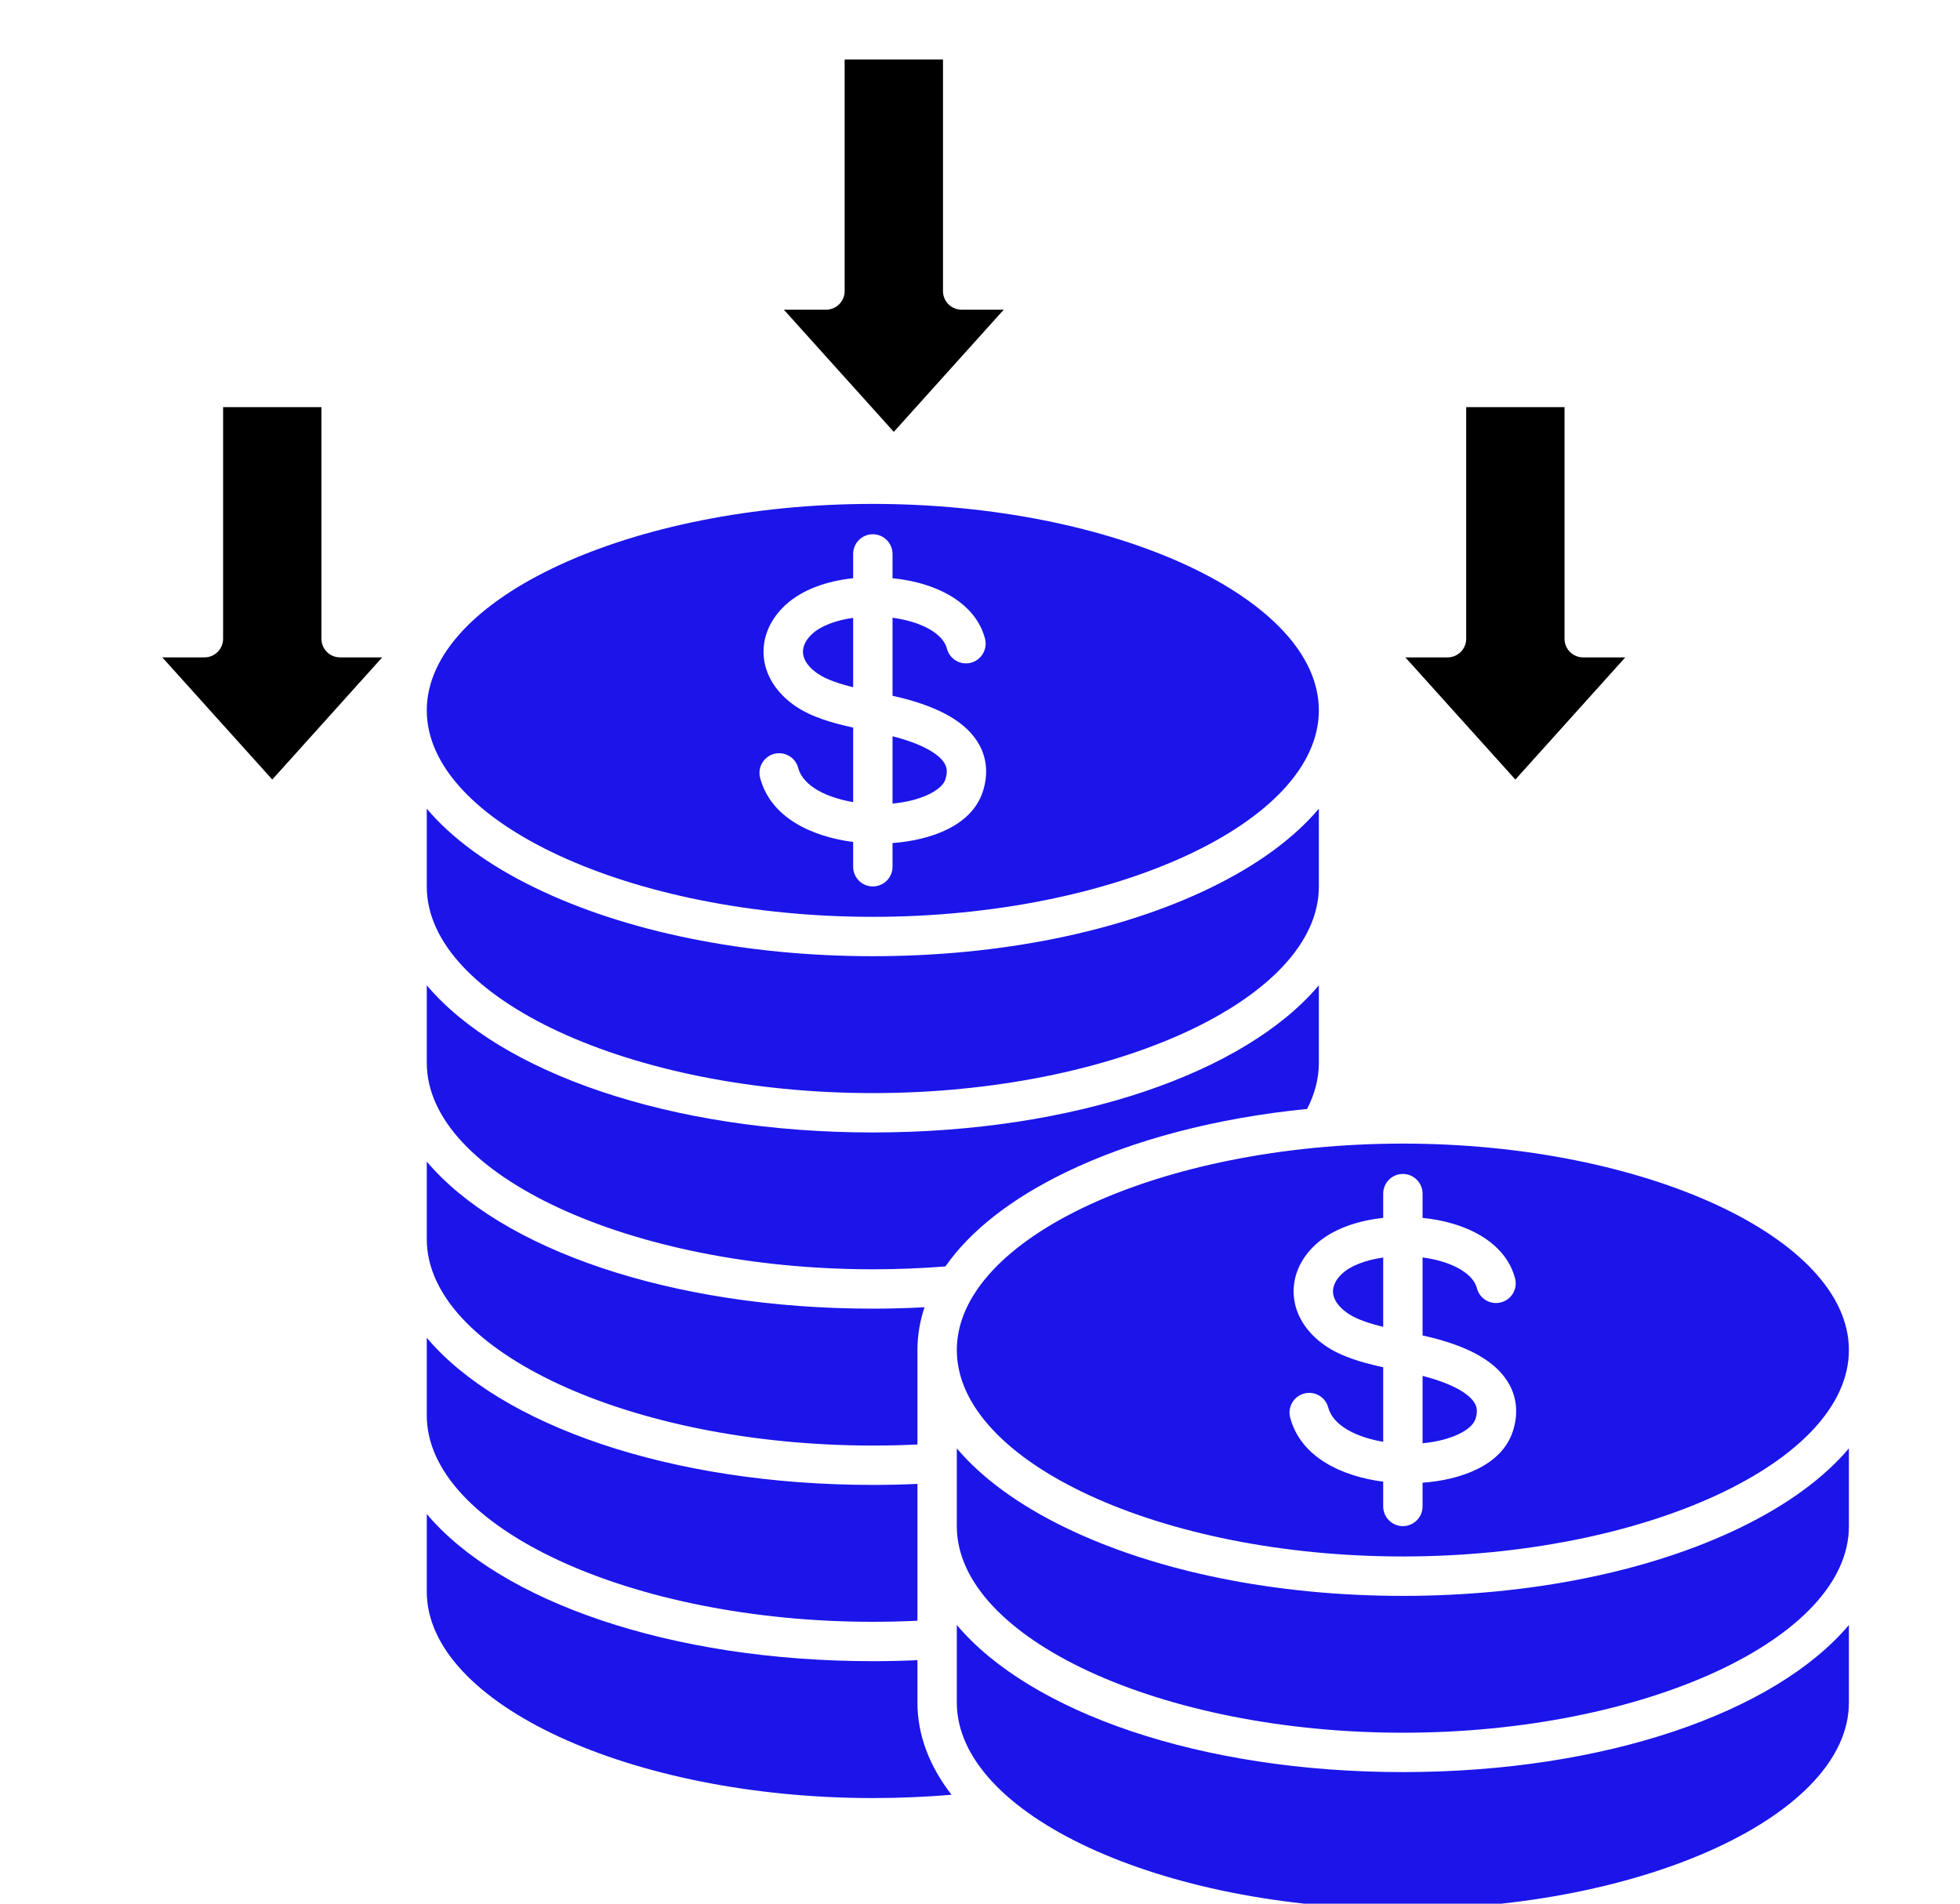
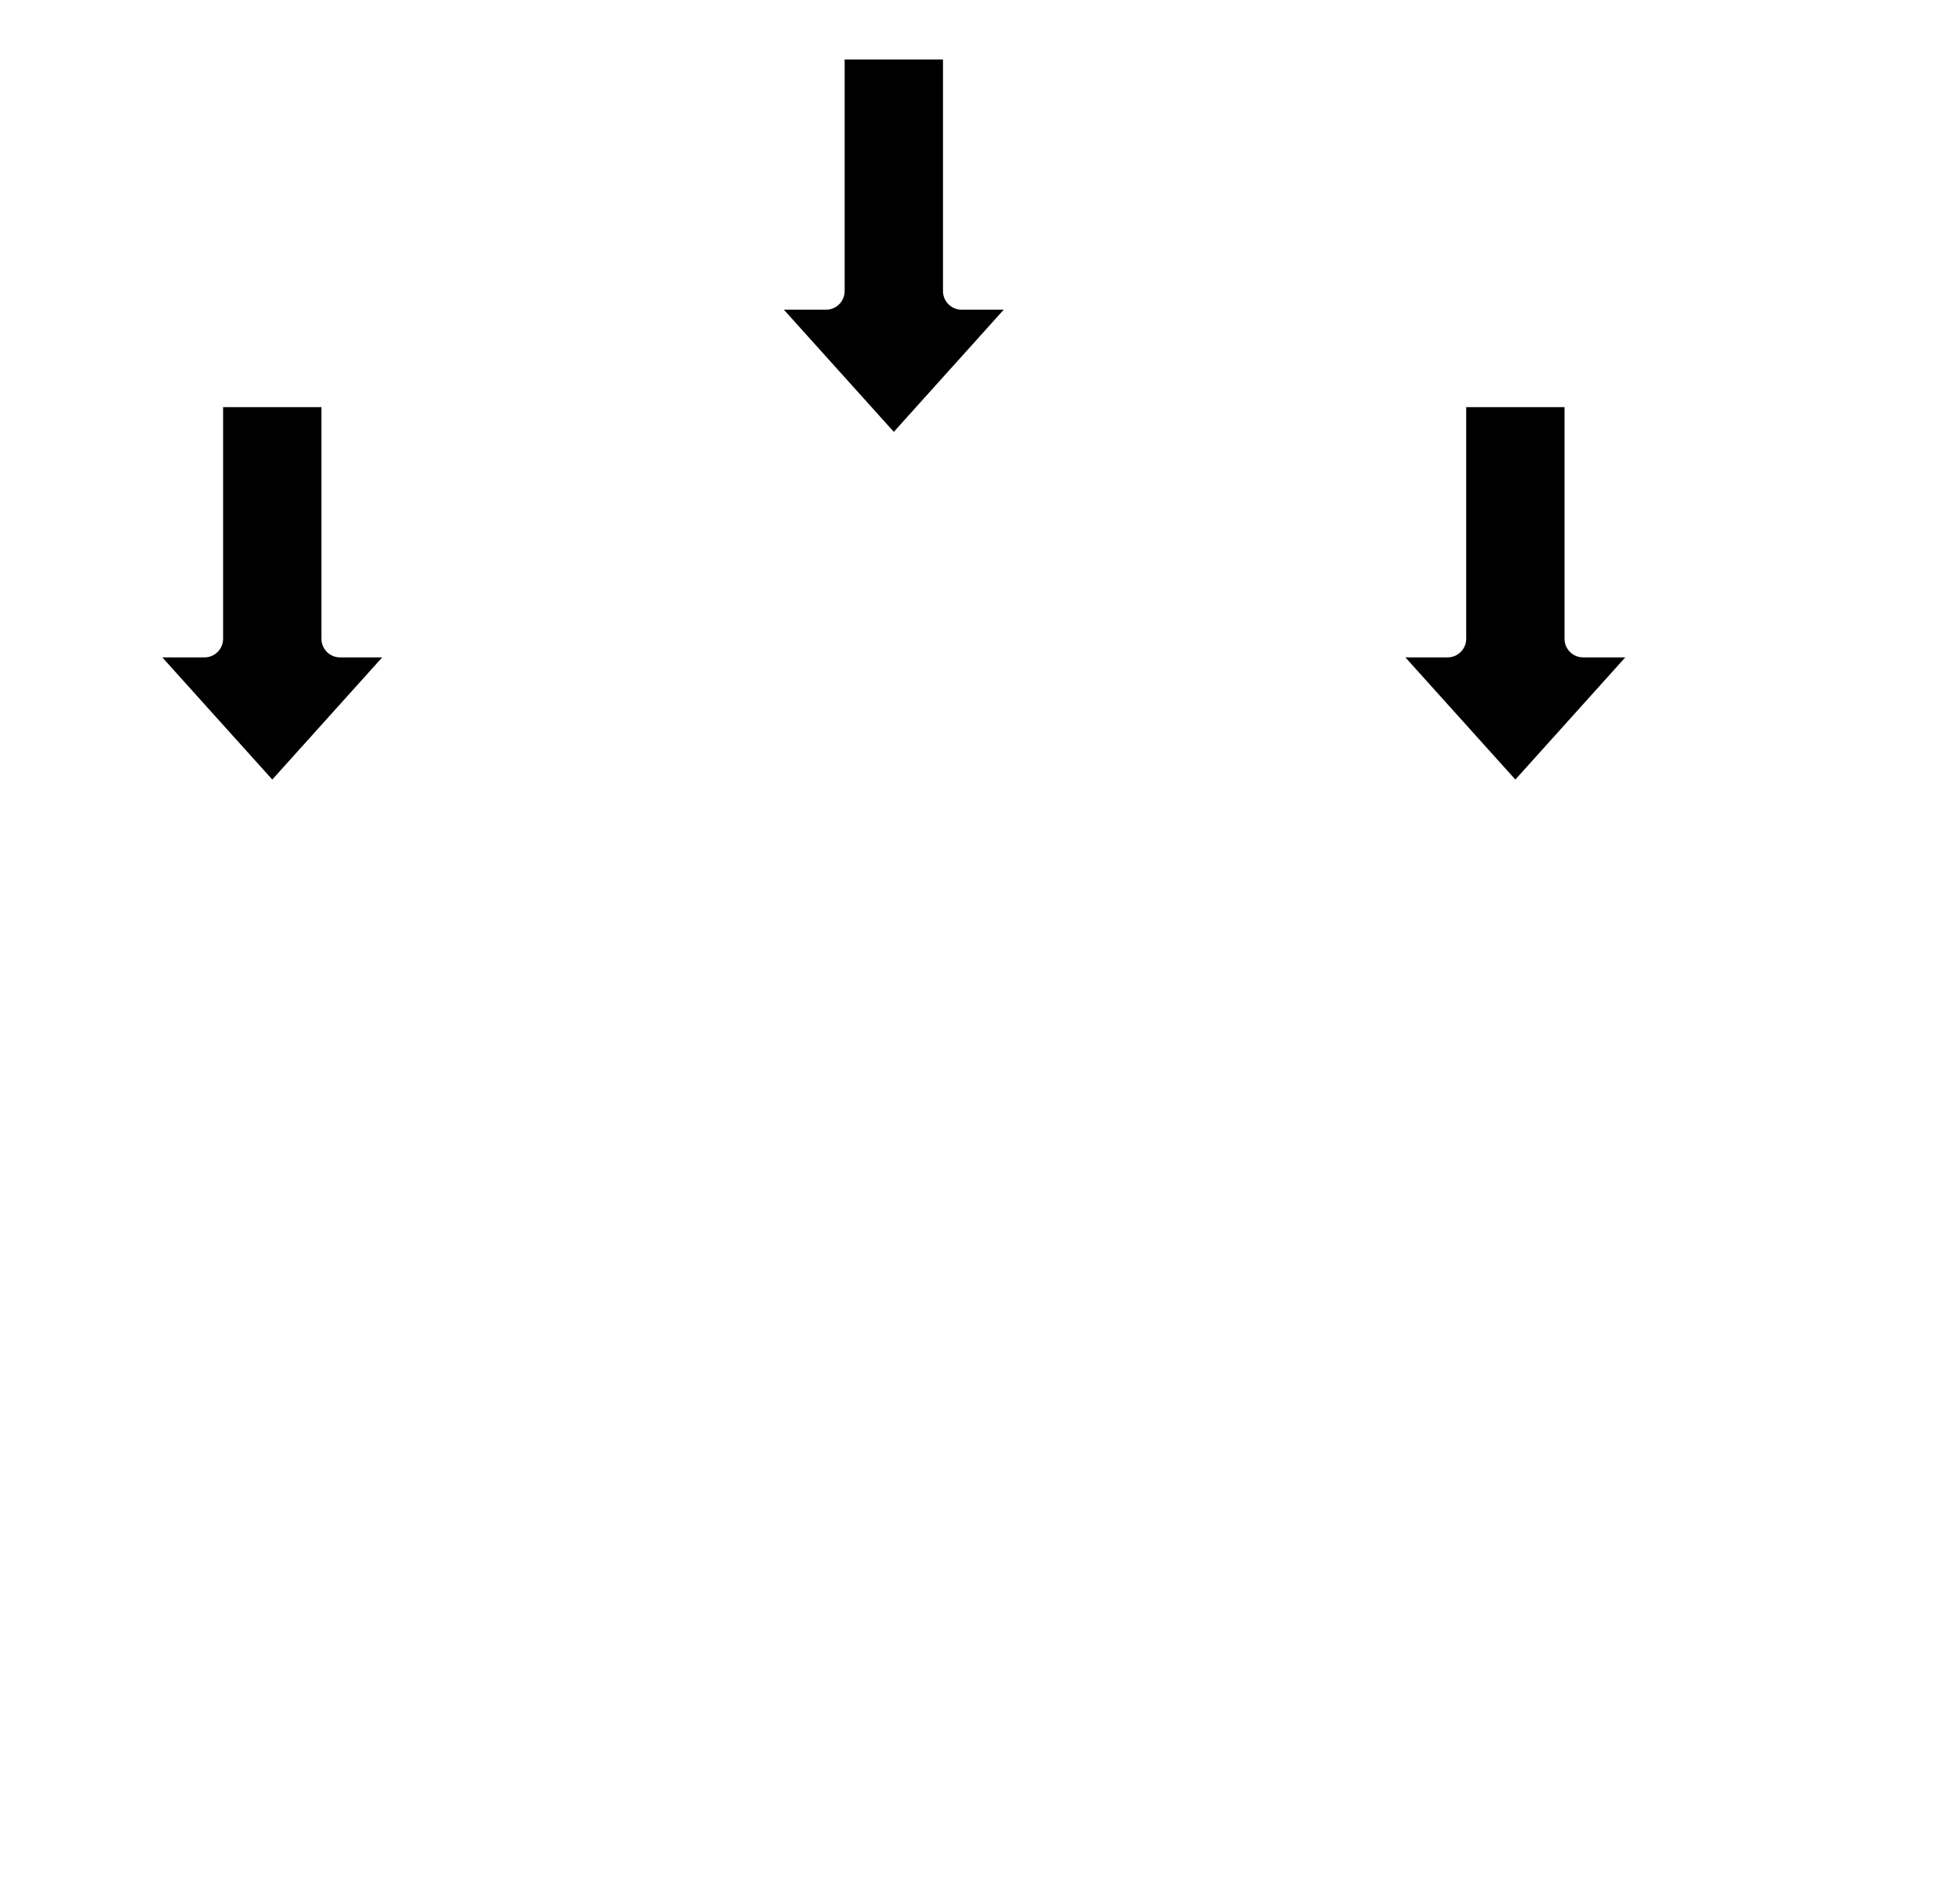
<svg xmlns="http://www.w3.org/2000/svg" width="35" height="34" viewBox="0 0 35 34" fill="none">
-   <path d="M15.586 32.114C16.059 32.114 16.53 32.094 16.992 32.055C16.599 31.548 16.383 30.993 16.383 30.408V29.651C16.119 29.663 15.852 29.669 15.586 29.669C11.97 29.669 8.937 28.602 7.621 27.041V28.427C7.621 30.425 11.269 32.114 15.586 32.114ZM15.586 28.966C15.852 28.966 16.119 28.959 16.383 28.947V26.503C16.118 26.515 15.852 26.521 15.586 26.521C11.97 26.521 8.937 25.454 7.621 23.893V25.279C7.621 27.277 11.269 28.966 15.586 28.966ZM15.586 25.818C15.852 25.818 16.119 25.812 16.383 25.799V24.112C16.383 23.853 16.426 23.597 16.509 23.348C16.203 23.364 15.895 23.373 15.586 23.373C11.97 23.373 8.937 22.306 7.621 20.746V22.131C7.621 24.13 11.269 25.818 15.586 25.818ZM24.7 22.46C24.395 22.503 24.127 22.601 23.969 22.746C23.854 22.851 23.796 22.972 23.804 23.087C23.813 23.216 23.907 23.347 24.067 23.456C24.223 23.563 24.451 23.637 24.7 23.698V22.46ZM25.051 31.65C21.435 31.65 18.402 30.583 17.086 29.023V30.408C17.086 32.407 20.734 34.095 25.051 34.095C29.369 34.095 33.016 32.407 33.016 30.408V29.023C31.7 30.583 28.667 31.65 25.051 31.65ZM26.346 25.348C26.395 25.202 26.366 25.121 26.337 25.067C26.233 24.878 25.893 24.699 25.403 24.574V25.777C25.921 25.729 26.283 25.537 26.346 25.348ZM25.051 20.425C29.369 20.425 33.016 22.113 33.016 24.112C33.016 26.111 29.369 27.799 25.051 27.799C20.734 27.799 17.086 26.111 17.086 24.112C17.086 22.113 20.734 20.425 25.051 20.425ZM24.7 24.42V25.751C24.241 25.673 23.807 25.472 23.719 25.139C23.669 24.951 23.477 24.839 23.289 24.889C23.101 24.939 22.989 25.131 23.039 25.319C23.228 26.032 23.97 26.369 24.7 26.463V26.905C24.7 27.099 24.857 27.257 25.051 27.257C25.245 27.257 25.403 27.099 25.403 26.905V26.482C26.084 26.432 26.812 26.176 27.013 25.569C27.112 25.271 27.091 24.98 26.953 24.729C26.742 24.345 26.286 24.07 25.558 23.888C25.507 23.875 25.455 23.863 25.403 23.852V22.458C25.519 22.474 25.634 22.497 25.742 22.529C26.092 22.633 26.322 22.808 26.374 23.009C26.423 23.197 26.614 23.31 26.802 23.261C26.991 23.213 27.104 23.021 27.055 22.833C26.938 22.38 26.543 22.033 25.942 21.855C25.777 21.806 25.594 21.771 25.403 21.752V21.319C25.403 21.125 25.245 20.967 25.051 20.967C24.857 20.967 24.7 21.125 24.7 21.319V21.752C24.239 21.801 23.797 21.95 23.494 22.227C23.218 22.48 23.079 22.803 23.103 23.137C23.128 23.484 23.329 23.804 23.67 24.037C23.957 24.233 24.325 24.337 24.7 24.42ZM31.081 27.282C29.46 28.069 27.319 28.503 25.051 28.503C22.784 28.503 20.642 28.069 19.022 27.282C18.184 26.875 17.533 26.396 17.086 25.869V27.26C17.086 29.259 20.734 30.947 25.051 30.947C29.369 30.947 33.016 29.259 33.016 27.26V25.869C32.57 26.396 31.918 26.875 31.081 27.282ZM15.586 22.67C16.021 22.67 16.456 22.653 16.882 22.619C17.323 21.988 18.046 21.416 19.022 20.942C20.227 20.357 21.721 19.967 23.341 19.806C23.48 19.536 23.551 19.26 23.551 18.983V17.598C22.235 19.158 19.202 20.226 15.586 20.226C11.97 20.226 8.937 19.158 7.621 17.598V18.983C7.621 20.982 11.269 22.67 15.586 22.67ZM15.586 19.523C19.904 19.523 23.551 17.834 23.551 15.835V14.444C23.105 14.971 22.453 15.451 21.616 15.857C19.995 16.644 17.854 17.078 15.586 17.078C13.319 17.078 11.177 16.644 9.557 15.857C8.719 15.451 8.068 14.971 7.621 14.444V15.835C7.621 17.834 11.269 19.523 15.586 19.523ZM7.621 12.687C7.621 10.689 11.269 9 15.586 9C19.904 9 23.551 10.689 23.551 12.687C23.551 14.686 19.904 16.375 15.586 16.375C11.269 16.375 7.621 14.686 7.621 12.687ZM15.235 12.995V14.326C14.775 14.248 14.342 14.047 14.253 13.714C14.204 13.527 14.011 13.415 13.824 13.464C13.636 13.514 13.524 13.707 13.574 13.894C13.763 14.608 14.505 14.944 15.235 15.038V15.481C15.235 15.675 15.392 15.832 15.586 15.832C15.78 15.832 15.938 15.675 15.938 15.481V15.057C16.619 15.007 17.347 14.751 17.548 14.145C17.647 13.847 17.626 13.556 17.488 13.304C17.277 12.921 16.821 12.646 16.093 12.463C16.042 12.451 15.99 12.439 15.938 12.427V11.033C16.054 11.049 16.169 11.072 16.277 11.104C16.627 11.208 16.857 11.383 16.909 11.584C16.958 11.772 17.149 11.886 17.337 11.837C17.525 11.788 17.638 11.596 17.59 11.408C17.473 10.956 17.078 10.608 16.477 10.43C16.312 10.381 16.129 10.347 15.938 10.327V9.894C15.938 9.7 15.78 9.542 15.586 9.542C15.392 9.542 15.235 9.7 15.235 9.894V10.327C14.774 10.376 14.332 10.525 14.029 10.803C13.753 11.056 13.614 11.379 13.637 11.712C13.662 12.059 13.864 12.379 14.205 12.612C14.492 12.808 14.86 12.912 15.235 12.995ZM16.881 13.923C16.929 13.777 16.901 13.697 16.872 13.643C16.768 13.454 16.428 13.274 15.938 13.15V14.352C16.456 14.304 16.818 14.112 16.881 13.923ZM15.235 11.035C14.93 11.078 14.662 11.176 14.504 11.321C14.389 11.426 14.331 11.547 14.339 11.662C14.348 11.791 14.441 11.922 14.602 12.031C14.758 12.138 14.986 12.212 15.235 12.274V11.035Z" fill="#1B15EA" />
  <path d="M27.06 13.923L25.096 11.741H25.85C26.033 11.741 26.182 11.592 26.182 11.409V7.272H27.938V11.409C27.938 11.592 28.086 11.741 28.27 11.741H29.023L27.06 13.923ZM17.924 5.531H17.171C16.987 5.531 16.839 5.382 16.839 5.199V1.062H15.083V5.199C15.083 5.382 14.934 5.531 14.751 5.531H13.997L15.961 7.713L17.924 5.531ZM6.825 11.741H6.072C5.888 11.741 5.74 11.592 5.74 11.409V7.272H3.984V11.409C3.984 11.592 3.835 11.741 3.652 11.741H2.898L4.862 13.923L6.825 11.741Z" fill="black" />
</svg>